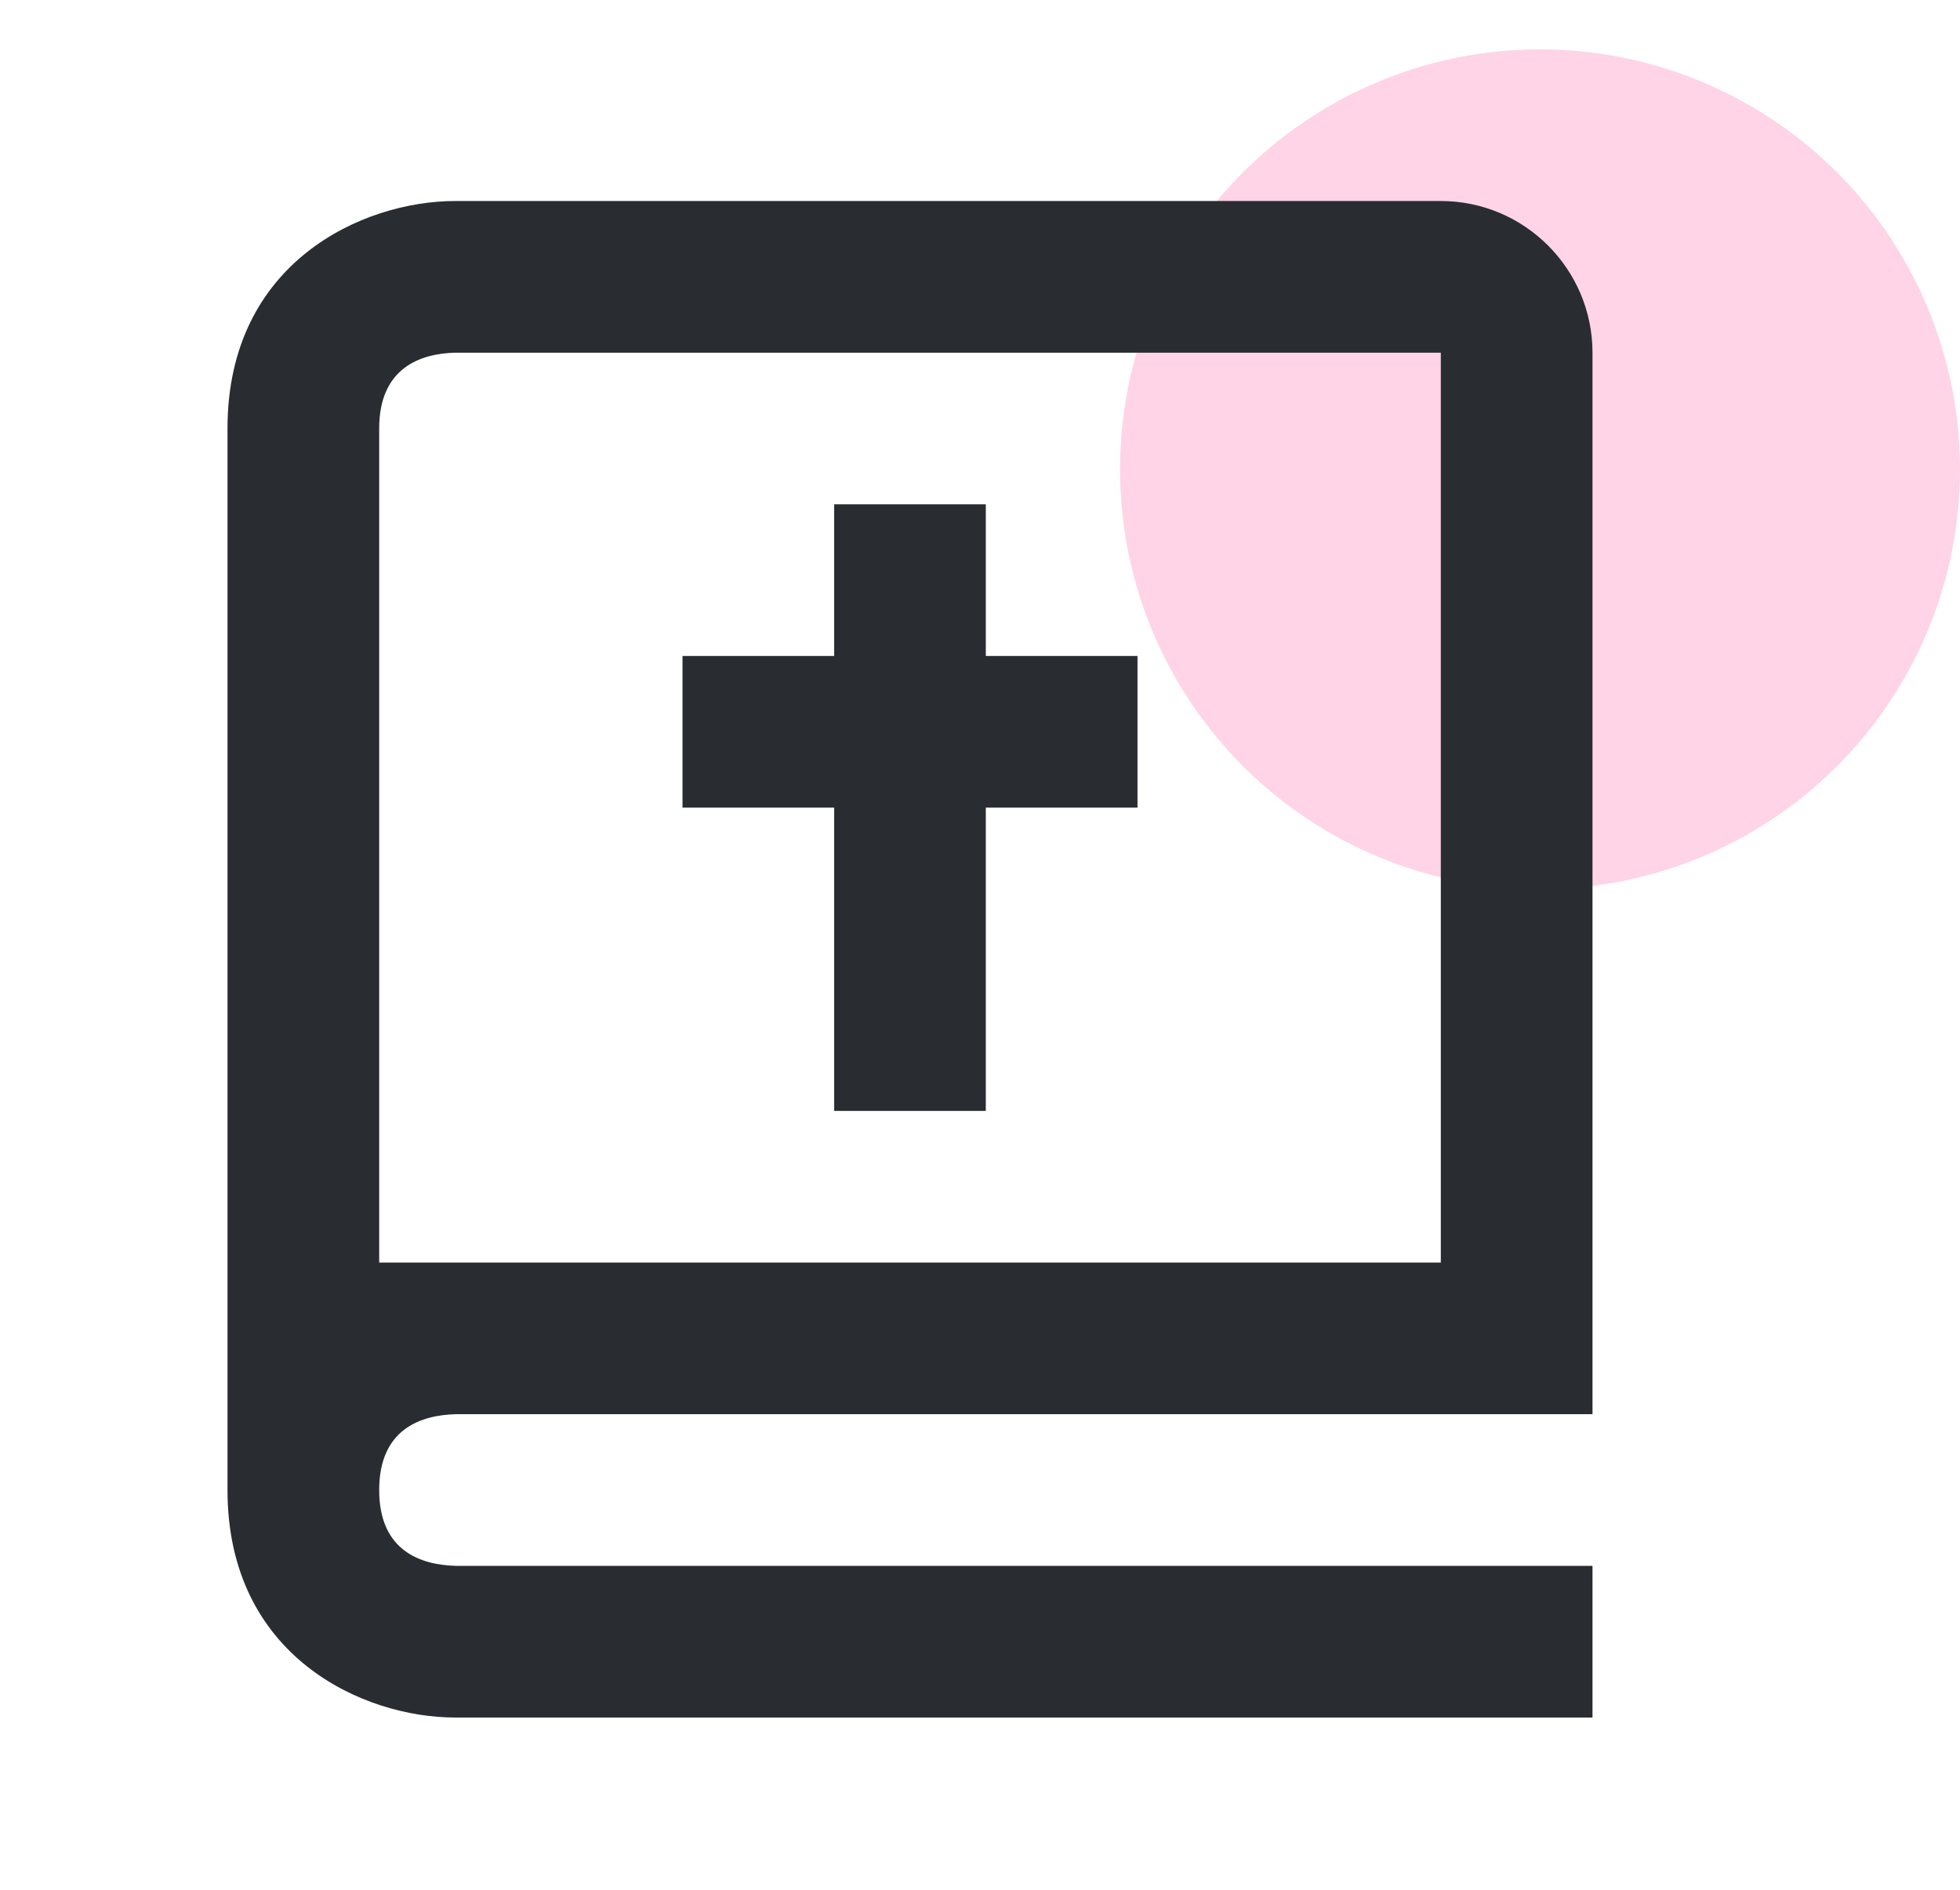
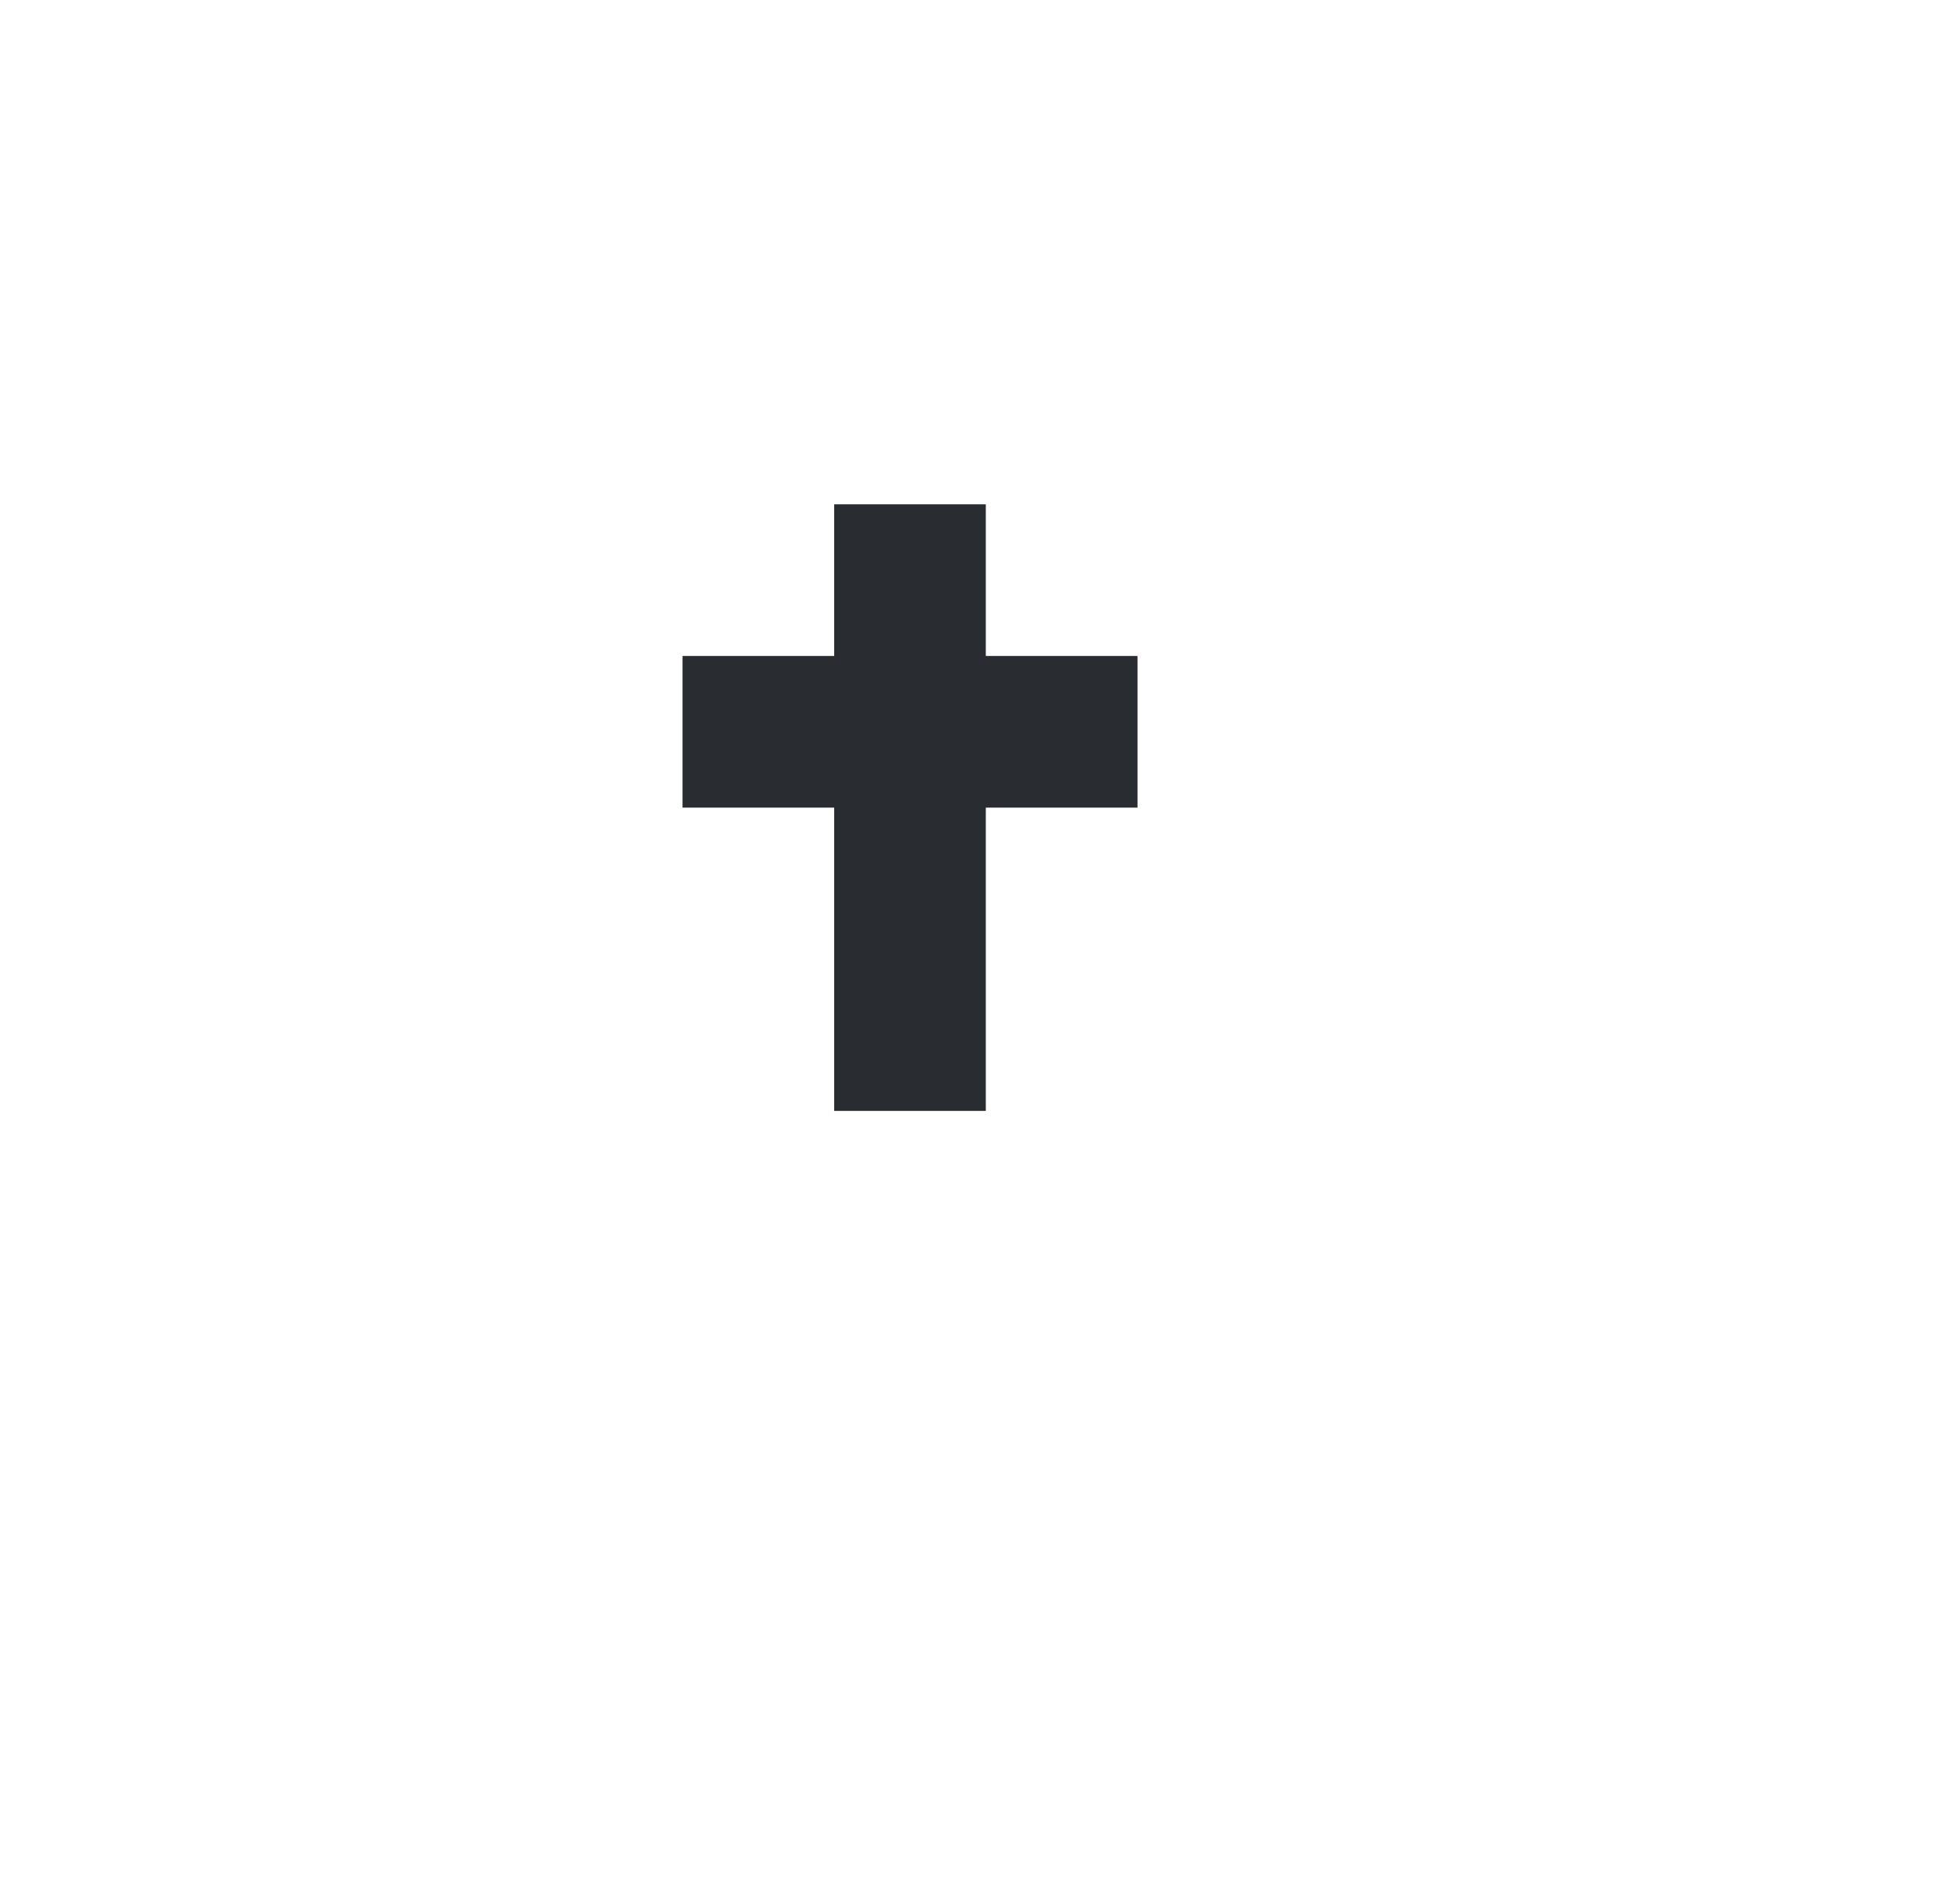
<svg xmlns="http://www.w3.org/2000/svg" width="28" height="27" viewBox="0 0 28 27" fill="none">
-   <circle cx="22" cy="6.705" r="6" fill="#FFB7D5" fill-opacity="0.6" />
-   <path d="M6.5 24.539H22.75V22.372H6.513C6.013 22.359 5.417 22.161 5.417 21.289C5.417 20.416 6.013 20.218 6.513 20.205H22.75V5.039C22.75 3.844 21.778 2.872 20.583 2.872H6.5C5.194 2.872 3.25 3.737 3.25 6.122V21.289C3.25 23.673 5.194 24.539 6.5 24.539ZM5.417 9.372V6.122C5.417 5.25 6.013 5.052 6.5 5.039H20.583V18.039H5.417V9.372Z" fill="#292D32" />
  <path d="M11.917 15.872H14.083V11.539H16.25V9.372H14.083V7.205H11.917V9.372H9.75V11.539H11.917V15.872Z" fill="#292D32" />
</svg>